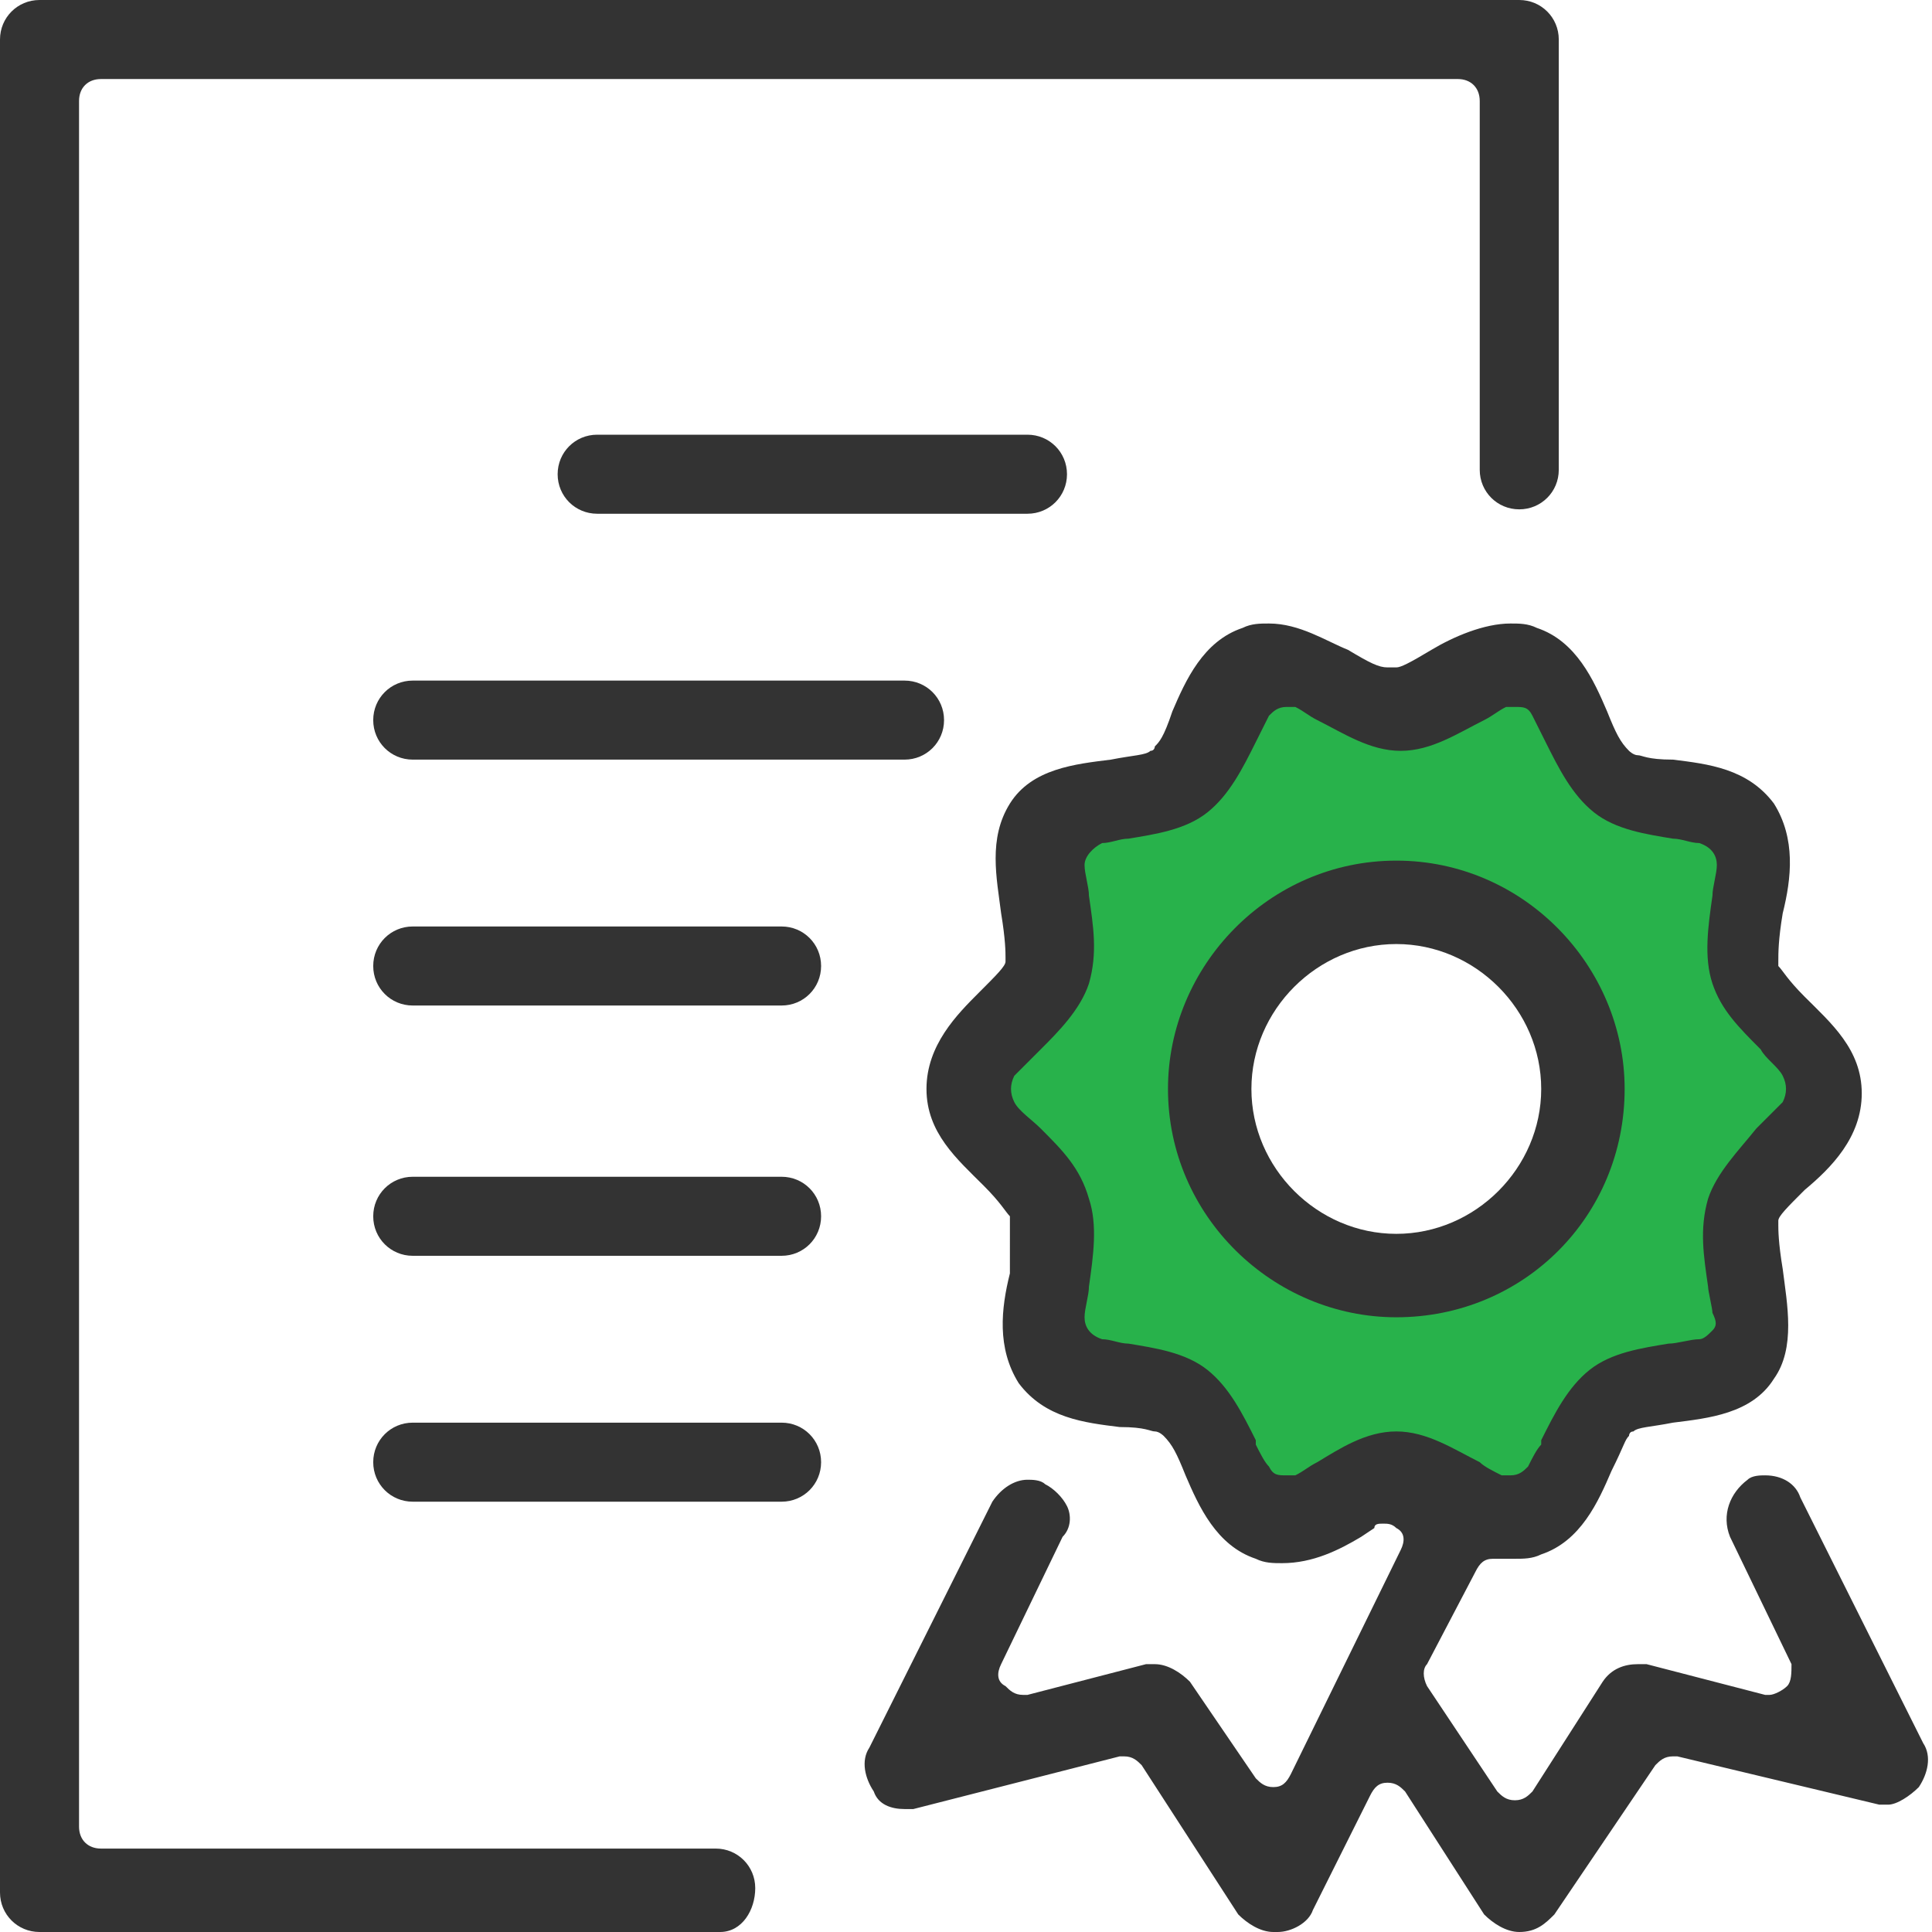
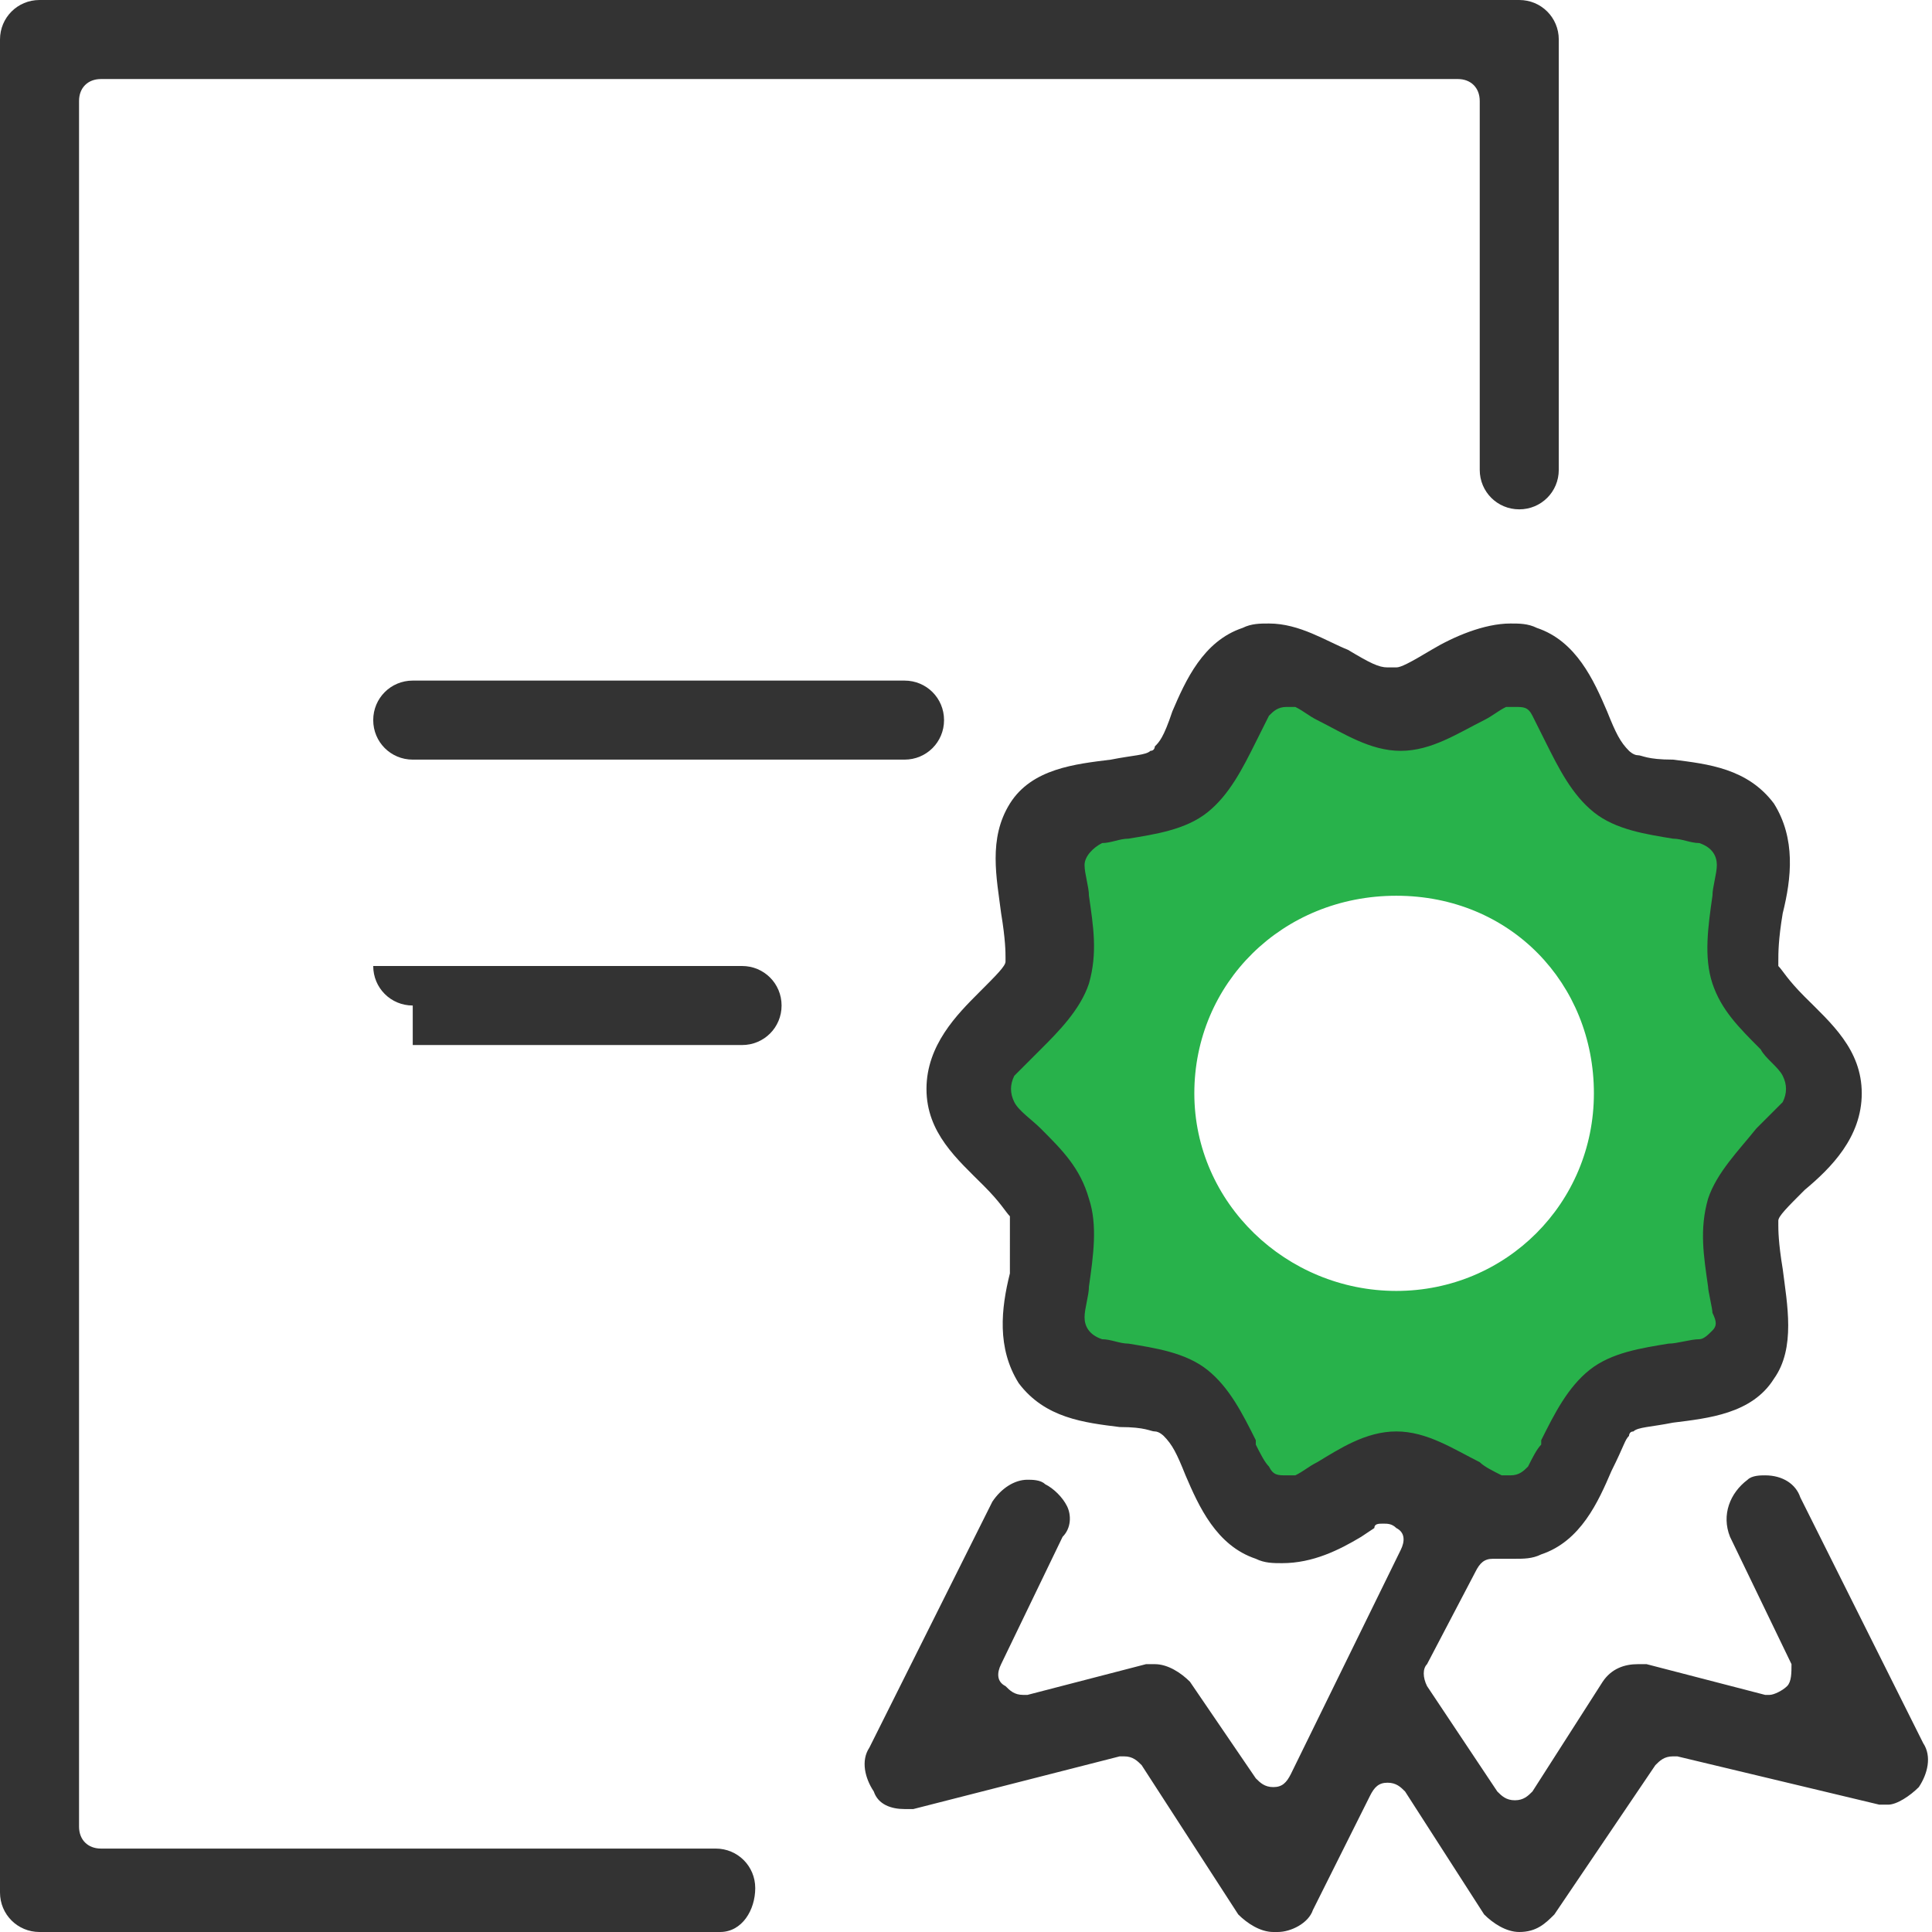
<svg xmlns="http://www.w3.org/2000/svg" xmlns:xlink="http://www.w3.org/1999/xlink" version="1.1" id="Layer_1" x="0px" y="0px" viewBox="0 0 44 44" style="enable-background:new 0 0 44 44;" xml:space="preserve">
  <style type="text/css">
	.st0{clip-path:url(#SVGID_00000047045431094797051950000014125927984224796042_);fill:#28B24B;}
	.st1{clip-path:url(#SVGID_00000047045431094797051950000014125927984224796042_);fill:#333333;}
</style>
  <g>
    <defs>
      <rect id="SVGID_1_" width="44" height="44" />
    </defs>
    <clipPath id="SVGID_00000031923752403622338720000001701844757550696065_">
      <use xlink:href="#SVGID_1_" style="overflow:visible;" />
    </clipPath>
    <path style="clip-path:url(#SVGID_00000031923752403622338720000001701844757550696065_);fill:#28B24B;" d="M42.3,24.8   c0-1-2.1-1.7-2.4-2.6c-0.3-1,0.9-2.7,0.4-3.5c-0.6-0.8-2.7-0.1-3.5-0.7c-0.8-0.6-0.8-2.8-1.8-3.1c-0.9-0.3-2.2,1.4-3.2,1.4   c-1,0-2.3-1.7-3.2-1.4c-1,0.3-1,2.5-1.8,3.1c-0.8,0.6-2.9-0.1-3.5,0.7c-0.6,0.8,0.7,2.6,0.4,3.5c-0.3,0.9-2.4,1.6-2.4,2.6   c0,1,2.1,1.7,2.4,2.6c0.3,1-1,2.7-0.4,3.5c0.6,0.8,2.7,0.1,3.5,0.7c0.8,0.6,0.8,2.8,1.8,3.1c0.9,0.3,2.2-1.4,3.2-1.4   c1,0,2.3,1.7,3.2,1.4c1-0.3,1-2.5,1.8-3.1c0.8-0.6,2.9,0.1,3.5-0.7c0.6-0.8-0.7-2.6-0.4-3.5C40.2,26.5,42.3,25.8,42.3,24.8    M31.8,29.4c-2.5,0-4.6-2-4.6-4.5s2-4.5,4.6-4.5s4.5,2,4.5,4.5S34.3,29.4,31.8,29.4" />
    <path style="clip-path:url(#SVGID_00000031923752403622338720000001701844757550696065_);fill:#333333;" d="M0.9,44   C0.4,44,0,43.6,0,43.1V0.9C0,0.4,0.4,0,0.9,0h33.7c0.5,0,0.9,0.4,0.9,0.9v9.8c0,0.5-0.4,0.9-0.9,0.9c-0.5,0-0.9-0.4-0.9-0.9V2.3   c0-0.3-0.2-0.5-0.5-0.5H2.3c-0.3,0-0.5,0.2-0.5,0.5v39.3c0,0.3,0.2,0.5,0.5,0.5h14c0.5,0,0.9,0.4,0.9,0.9S16.9,44,16.4,44H0.9z" />
    <path style="clip-path:url(#SVGID_00000031923752403622338720000001701844757550696065_);fill:#333333;" d="M34.6,44   c-0.3,0-0.6-0.2-0.8-0.4L32,40.8c-0.1-0.1-0.2-0.2-0.4-0.2c0,0,0,0,0,0c-0.2,0-0.3,0.1-0.4,0.3l-1.3,2.6c-0.1,0.3-0.5,0.5-0.8,0.5   c0,0,0,0-0.1,0c-0.3,0-0.6-0.2-0.8-0.4L26,40.2c-0.1-0.1-0.2-0.2-0.4-0.2c0,0-0.1,0-0.1,0l-4.7,1.2c-0.1,0-0.1,0-0.2,0   c-0.3,0-0.6-0.1-0.7-0.4c-0.2-0.3-0.3-0.7-0.1-1l2.8-5.6c0.2-0.3,0.5-0.5,0.8-0.5c0.1,0,0.3,0,0.4,0.1c0.2,0.1,0.4,0.3,0.5,0.5   c0.1,0.2,0.1,0.5-0.1,0.7l-1.4,2.9c-0.1,0.2-0.1,0.4,0.1,0.5c0.1,0.1,0.2,0.2,0.4,0.2c0,0,0.1,0,0.1,0l2.7-0.7c0.1,0,0.2,0,0.2,0   c0.3,0,0.6,0.2,0.8,0.4l1.5,2.2c0.1,0.1,0.2,0.2,0.4,0.2c0,0,0,0,0,0c0.2,0,0.3-0.1,0.4-0.3l2.5-5.1c0.1-0.2,0.1-0.4-0.1-0.5   c-0.1-0.1-0.2-0.1-0.3-0.1c-0.1,0-0.2,0-0.2,0.1l-0.3,0.2c-0.5,0.3-1.1,0.6-1.8,0.6c-0.2,0-0.4,0-0.6-0.1c-0.9-0.3-1.3-1.2-1.6-1.9   l0,0c-0.2-0.5-0.3-0.7-0.5-0.9c0,0-0.1-0.1-0.2-0.1c-0.1,0-0.2-0.1-0.8-0.1l0,0c-0.8-0.1-1.7-0.2-2.3-1c-0.5-0.8-0.4-1.7-0.2-2.5   C23,28.3,23,28,23,27.8c0,0,0-0.1,0-0.1c-0.1-0.1-0.2-0.3-0.6-0.7c-0.6-0.6-1.3-1.2-1.3-2.2c0-1,0.7-1.7,1.2-2.2   c0.4-0.4,0.6-0.6,0.6-0.7c0,0,0-0.1,0-0.1c0-0.1,0-0.4-0.1-1c-0.1-0.8-0.3-1.7,0.2-2.5c0.5-0.8,1.5-0.9,2.3-1   c0.5-0.1,0.8-0.1,0.9-0.2c0.1,0,0.1-0.1,0.1-0.1c0.1-0.1,0.2-0.2,0.4-0.8c0.3-0.7,0.7-1.6,1.6-1.9c0.2-0.1,0.4-0.1,0.6-0.1   c0.7,0,1.3,0.4,1.8,0.6c0.5,0.3,0.7,0.4,0.9,0.4c0,0,0,0,0.1,0c0,0,0.1,0,0.1,0c0.1,0,0.3-0.1,0.8-0.4l0,0c0.5-0.3,1.2-0.6,1.8-0.6   c0.2,0,0.4,0,0.6,0.1c0.9,0.3,1.3,1.2,1.6,1.9l0,0c0.2,0.5,0.3,0.7,0.5,0.9c0,0,0.1,0.1,0.2,0.1c0.1,0,0.2,0.1,0.8,0.1l0,0   c0.8,0.1,1.7,0.2,2.3,1c0.5,0.8,0.4,1.7,0.2,2.5c-0.1,0.6-0.1,0.9-0.1,1.1c0,0,0,0.1,0,0.1c0.1,0.1,0.2,0.3,0.6,0.7   c0.6,0.6,1.3,1.2,1.3,2.2c0,1-0.7,1.7-1.3,2.2c-0.4,0.4-0.6,0.6-0.6,0.7c0,0,0,0.1,0,0.1c0,0.1,0,0.4,0.1,1   c0.1,0.8,0.3,1.8-0.2,2.5c-0.5,0.8-1.5,0.9-2.3,1c-0.5,0.1-0.8,0.1-0.9,0.2c-0.1,0-0.1,0.1-0.1,0.1c-0.1,0.1-0.1,0.2-0.4,0.8l0,0   c-0.3,0.7-0.7,1.6-1.6,1.9c-0.2,0.1-0.4,0.1-0.6,0.1c-0.1,0-0.3,0-0.4,0c0,0-0.1,0-0.1,0c-0.2,0-0.3,0.1-0.4,0.3l-1.1,2.1   c-0.1,0.1-0.1,0.3,0,0.5l1.6,2.4c0.1,0.1,0.2,0.2,0.4,0.2s0.3-0.1,0.4-0.2l1.6-2.5c0.2-0.3,0.5-0.4,0.8-0.4c0.1,0,0.2,0,0.2,0   l2.7,0.7c0,0,0.1,0,0.1,0c0.1,0,0.3-0.1,0.4-0.2c0.1-0.1,0.1-0.3,0.1-0.5l-1.4-2.9c-0.2-0.5,0-1,0.4-1.3c0.1-0.1,0.3-0.1,0.4-0.1   c0.4,0,0.7,0.2,0.8,0.5l2.8,5.6c0.2,0.3,0.1,0.7-0.1,1c-0.2,0.2-0.5,0.4-0.7,0.4c-0.1,0-0.2,0-0.2,0L38.2,40c0,0-0.1,0-0.1,0   c-0.2,0-0.3,0.1-0.4,0.2l-2.3,3.4C35.2,43.8,35,44,34.6,44 M31.8,32.6c0.7,0,1.3,0.4,1.9,0.7c0.1,0.1,0.3,0.2,0.5,0.3   c0.1,0,0.1,0,0.2,0c0.2,0,0.3-0.1,0.4-0.2c0.1-0.2,0.2-0.4,0.3-0.5l0-0.1c0.3-0.6,0.6-1.2,1.1-1.6c0.5-0.4,1.2-0.5,1.8-0.6   c0.2,0,0.5-0.1,0.7-0.1c0.1,0,0.2-0.1,0.3-0.2c0.1-0.1,0.1-0.2,0-0.4c0-0.1-0.1-0.5-0.1-0.6c-0.1-0.7-0.2-1.3,0-2   c0.2-0.6,0.7-1.1,1.1-1.6c0.2-0.2,0.4-0.4,0.6-0.6c0.1-0.2,0.1-0.4,0-0.6c-0.1-0.2-0.4-0.4-0.5-0.6l0,0c-0.5-0.5-0.9-0.9-1.1-1.5   c-0.2-0.6-0.1-1.3,0-2c0-0.2,0.1-0.5,0.1-0.7c0-0.2-0.1-0.4-0.4-0.5c-0.2,0-0.4-0.1-0.6-0.1l0,0c-0.6-0.1-1.3-0.2-1.8-0.6   c-0.5-0.4-0.8-1-1.1-1.6l0,0c-0.1-0.2-0.2-0.4-0.3-0.6c-0.1-0.2-0.2-0.2-0.4-0.2c-0.1,0-0.1,0-0.2,0c-0.2,0.1-0.3,0.2-0.5,0.3   c-0.6,0.3-1.2,0.7-1.9,0.7c-0.7,0-1.3-0.4-1.9-0.7c-0.2-0.1-0.3-0.2-0.5-0.3c-0.1,0-0.1,0-0.2,0c-0.2,0-0.3,0.1-0.4,0.2   c-0.1,0.2-0.2,0.4-0.3,0.6c-0.3,0.6-0.6,1.2-1.1,1.6c-0.5,0.4-1.2,0.5-1.8,0.6l0,0c-0.2,0-0.4,0.1-0.6,0.1   c-0.2,0.1-0.4,0.3-0.4,0.5c0,0.2,0.1,0.5,0.1,0.7c0.1,0.7,0.2,1.3,0,2c-0.2,0.6-0.7,1.1-1.1,1.5c-0.2,0.2-0.4,0.4-0.6,0.6   c-0.1,0.2-0.1,0.4,0,0.6c0.1,0.2,0.4,0.4,0.6,0.6c0.5,0.5,0.9,0.9,1.1,1.6c0.2,0.6,0.1,1.3,0,2c0,0.2-0.1,0.5-0.1,0.7   c0,0.2,0.1,0.4,0.4,0.5c0.2,0,0.4,0.1,0.6,0.1l0,0c0.6,0.1,1.3,0.2,1.8,0.6c0.5,0.4,0.8,1,1.1,1.6l0,0.1c0.1,0.2,0.2,0.4,0.3,0.5   c0.1,0.2,0.2,0.2,0.4,0.2c0.1,0,0.1,0,0.2,0c0.2-0.1,0.3-0.2,0.5-0.3C30.5,33,31.1,32.6,31.8,32.6" />
-     <path style="clip-path:url(#SVGID_00000031923752403622338720000001701844757550696065_);fill:#333333;" d="M31.8,30   c-2.8,0-5.2-2.3-5.2-5.2c0-2.8,2.3-5.2,5.2-5.2S37,22,37,24.8C37,27.7,34.7,30,31.8,30 M31.8,21.5c-1.8,0-3.3,1.5-3.3,3.3   c0,1.8,1.5,3.3,3.3,3.3c1.8,0,3.3-1.5,3.3-3.3C35.1,23,33.6,21.5,31.8,21.5" />
-     <path style="clip-path:url(#SVGID_00000031923752403622338720000001701844757550696065_);fill:#333333;" d="M13.6,11.7   c-0.5,0-0.9-0.4-0.9-0.9s0.4-0.9,0.9-0.9h9.8c0.5,0,0.9,0.4,0.9,0.9s-0.4,0.9-0.9,0.9H13.6z" />
    <path style="clip-path:url(#SVGID_00000031923752403622338720000001701844757550696065_);fill:#333333;" d="M9.4,17.3   c-0.5,0-0.9-0.4-0.9-0.9s0.4-0.9,0.9-0.9h11.2c0.5,0,0.9,0.4,0.9,0.9s-0.4,0.9-0.9,0.9H9.4z" />
-     <path style="clip-path:url(#SVGID_00000031923752403622338720000001701844757550696065_);fill:#333333;" d="M9.4,22.9   c-0.5,0-0.9-0.4-0.9-0.9s0.4-0.9,0.9-0.9h8.4c0.5,0,0.9,0.4,0.9,0.9s-0.4,0.9-0.9,0.9H9.4z" />
-     <path style="clip-path:url(#SVGID_00000031923752403622338720000001701844757550696065_);fill:#333333;" d="M9.4,28.6   c-0.5,0-0.9-0.4-0.9-0.9s0.4-0.9,0.9-0.9h8.4c0.5,0,0.9,0.4,0.9,0.9s-0.4,0.9-0.9,0.9H9.4z" />
-     <path style="clip-path:url(#SVGID_00000031923752403622338720000001701844757550696065_);fill:#333333;" d="M9.4,34.2   c-0.5,0-0.9-0.4-0.9-0.9s0.4-0.9,0.9-0.9h8.4c0.5,0,0.9,0.4,0.9,0.9s-0.4,0.9-0.9,0.9H9.4z" />
+     <path style="clip-path:url(#SVGID_00000031923752403622338720000001701844757550696065_);fill:#333333;" d="M9.4,22.9   c-0.5,0-0.9-0.4-0.9-0.9h8.4c0.5,0,0.9,0.4,0.9,0.9s-0.4,0.9-0.9,0.9H9.4z" />
  </g>
</svg>